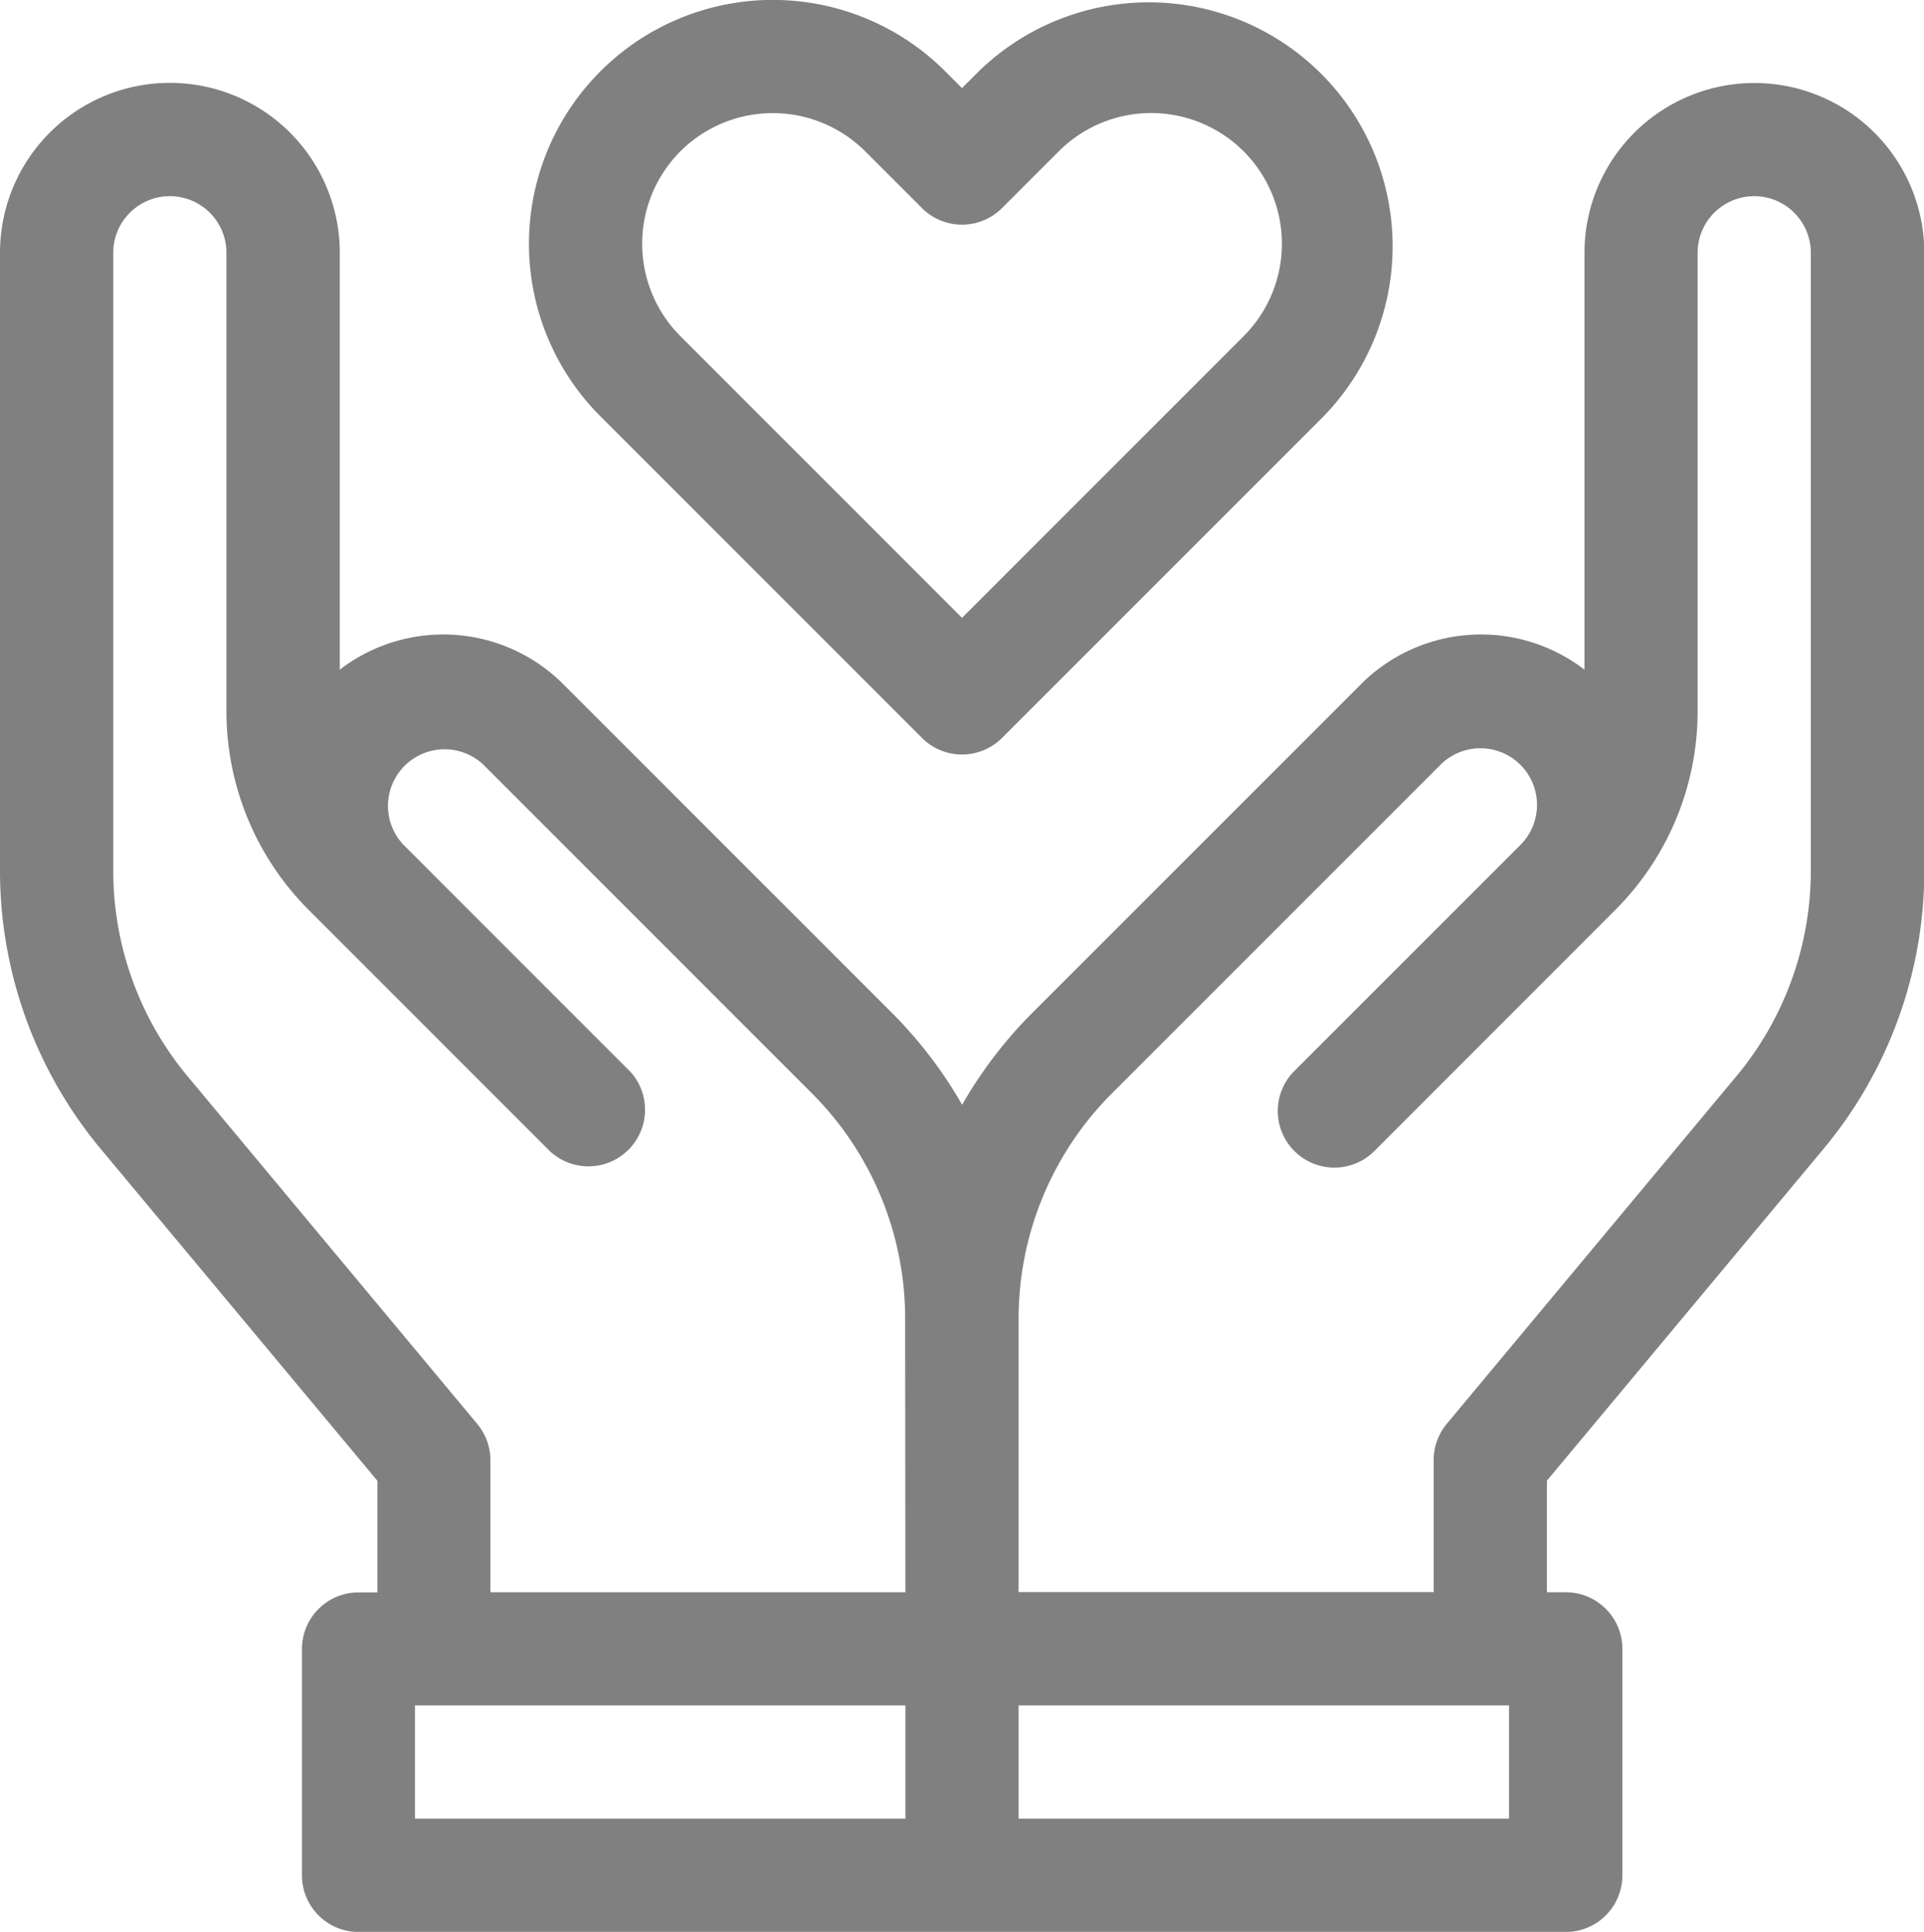
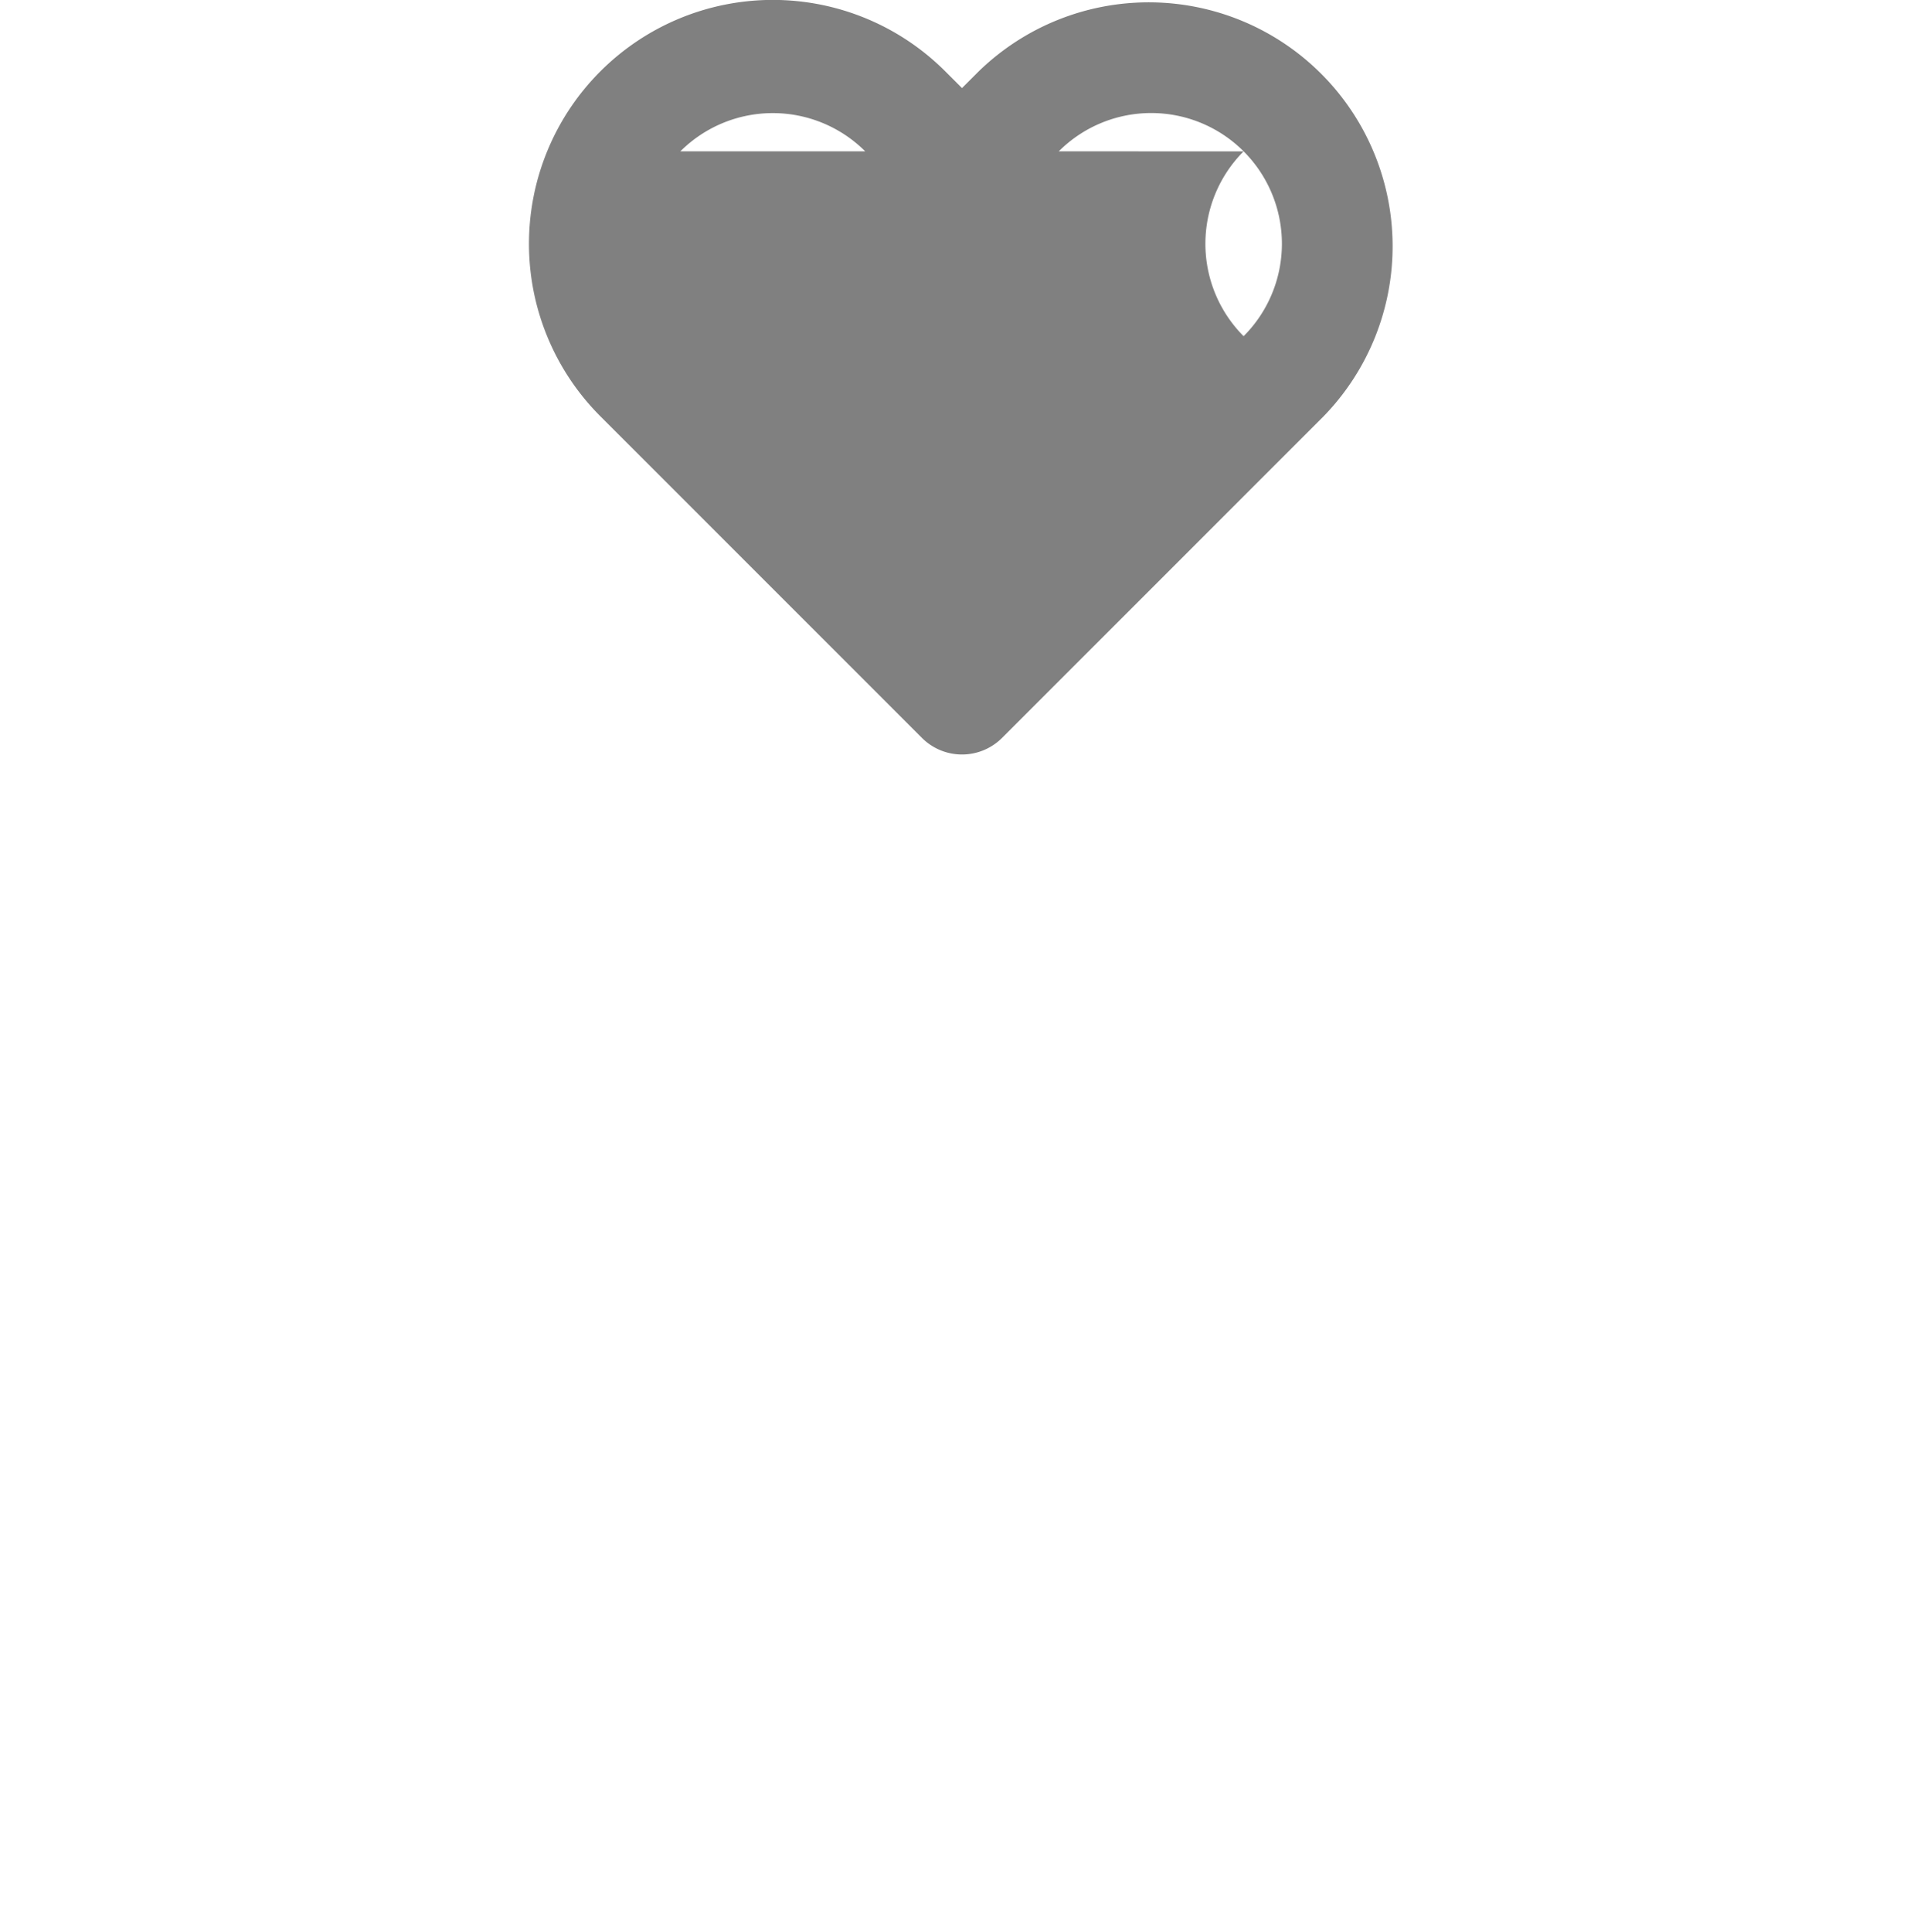
<svg xmlns="http://www.w3.org/2000/svg" width="59.766" height="60" viewBox="0 0 59.766 60">
  <g id="sobre-valores" transform="translate(-1 0)">
-     <path id="Path_497" data-name="Path 497" d="M55.492,22a5.279,5.279,0,0,0-5.273,5.273V40.221a5.273,5.273,0,0,0-6.943.451l-10.2,10.2h0a13.546,13.546,0,0,0-2.189,2.863,13.546,13.546,0,0,0-2.189-2.863h0l-10.2-10.2a5.273,5.273,0,0,0-6.943-.451V27.273A5.273,5.273,0,1,0,1,27.273V46.468A13.5,13.5,0,0,0,4.124,55.1l8.6,10.314v3.465h-.586a1.758,1.758,0,0,0-1.758,1.758v7.031a1.758,1.758,0,0,0,1.758,1.758h37.5a1.758,1.758,0,0,0,1.758-1.758V70.633a1.758,1.758,0,0,0-1.758-1.758h-.586V65.41l8.6-10.314a13.5,13.5,0,0,0,3.124-8.627V27.273A5.279,5.279,0,0,0,55.492,22ZM29.125,75.906H13.891V72.391H29.125Zm0-7.031H16.234v-4.1a1.758,1.758,0,0,0-.407-1.125l-9-10.8a9.978,9.978,0,0,1-2.309-6.377V27.273a1.758,1.758,0,1,1,3.516,0V41.488A8.731,8.731,0,0,0,10.606,47.7l7.482,7.482A1.758,1.758,0,0,0,20.574,52.7l-7.058-7.058A1.758,1.758,0,0,1,16,43.158l10.2,10.2h0a9.9,9.9,0,0,1,2.917,7.043Zm18.75,7.031H32.641V72.391H47.875ZM57.25,46.468a9.979,9.979,0,0,1-2.309,6.377l-9,10.8a1.757,1.757,0,0,0-.407,1.125v4.1H32.641V60.406a9.9,9.9,0,0,1,2.917-7.043h0l10.2-10.2a1.758,1.758,0,0,1,2.488,2.484L41.192,52.7a1.758,1.758,0,0,0,2.486,2.486L51.16,47.7a8.731,8.731,0,0,0,2.574-6.215V27.273a1.758,1.758,0,0,1,3.516,0V46.468Z" transform="translate(0 -19.422)" fill="gray" />
-     <path id="Path_498" data-name="Path 498" d="M153.443,22.919a1.758,1.758,0,0,0,2.486,0l9.99-9.99A7.576,7.576,0,0,0,155.206,2.216l-.52.52-.52-.52a7.575,7.575,0,0,0-10.713,10.713ZM145.938,4.7a4.064,4.064,0,0,1,5.741,0l1.763,1.763a1.758,1.758,0,0,0,2.486,0L157.692,4.7a4.06,4.06,0,0,1,5.742,5.742l-8.748,8.747-8.748-8.748a4.064,4.064,0,0,1,0-5.741Z" transform="translate(-123.803)" fill="gray" />
+     <path id="Path_498" data-name="Path 498" d="M153.443,22.919a1.758,1.758,0,0,0,2.486,0l9.99-9.99A7.576,7.576,0,0,0,155.206,2.216l-.52.52-.52-.52a7.575,7.575,0,0,0-10.713,10.713ZM145.938,4.7a4.064,4.064,0,0,1,5.741,0l1.763,1.763a1.758,1.758,0,0,0,2.486,0L157.692,4.7a4.06,4.06,0,0,1,5.742,5.742a4.064,4.064,0,0,1,0-5.741Z" transform="translate(-123.803)" fill="gray" />
  </g>
</svg>